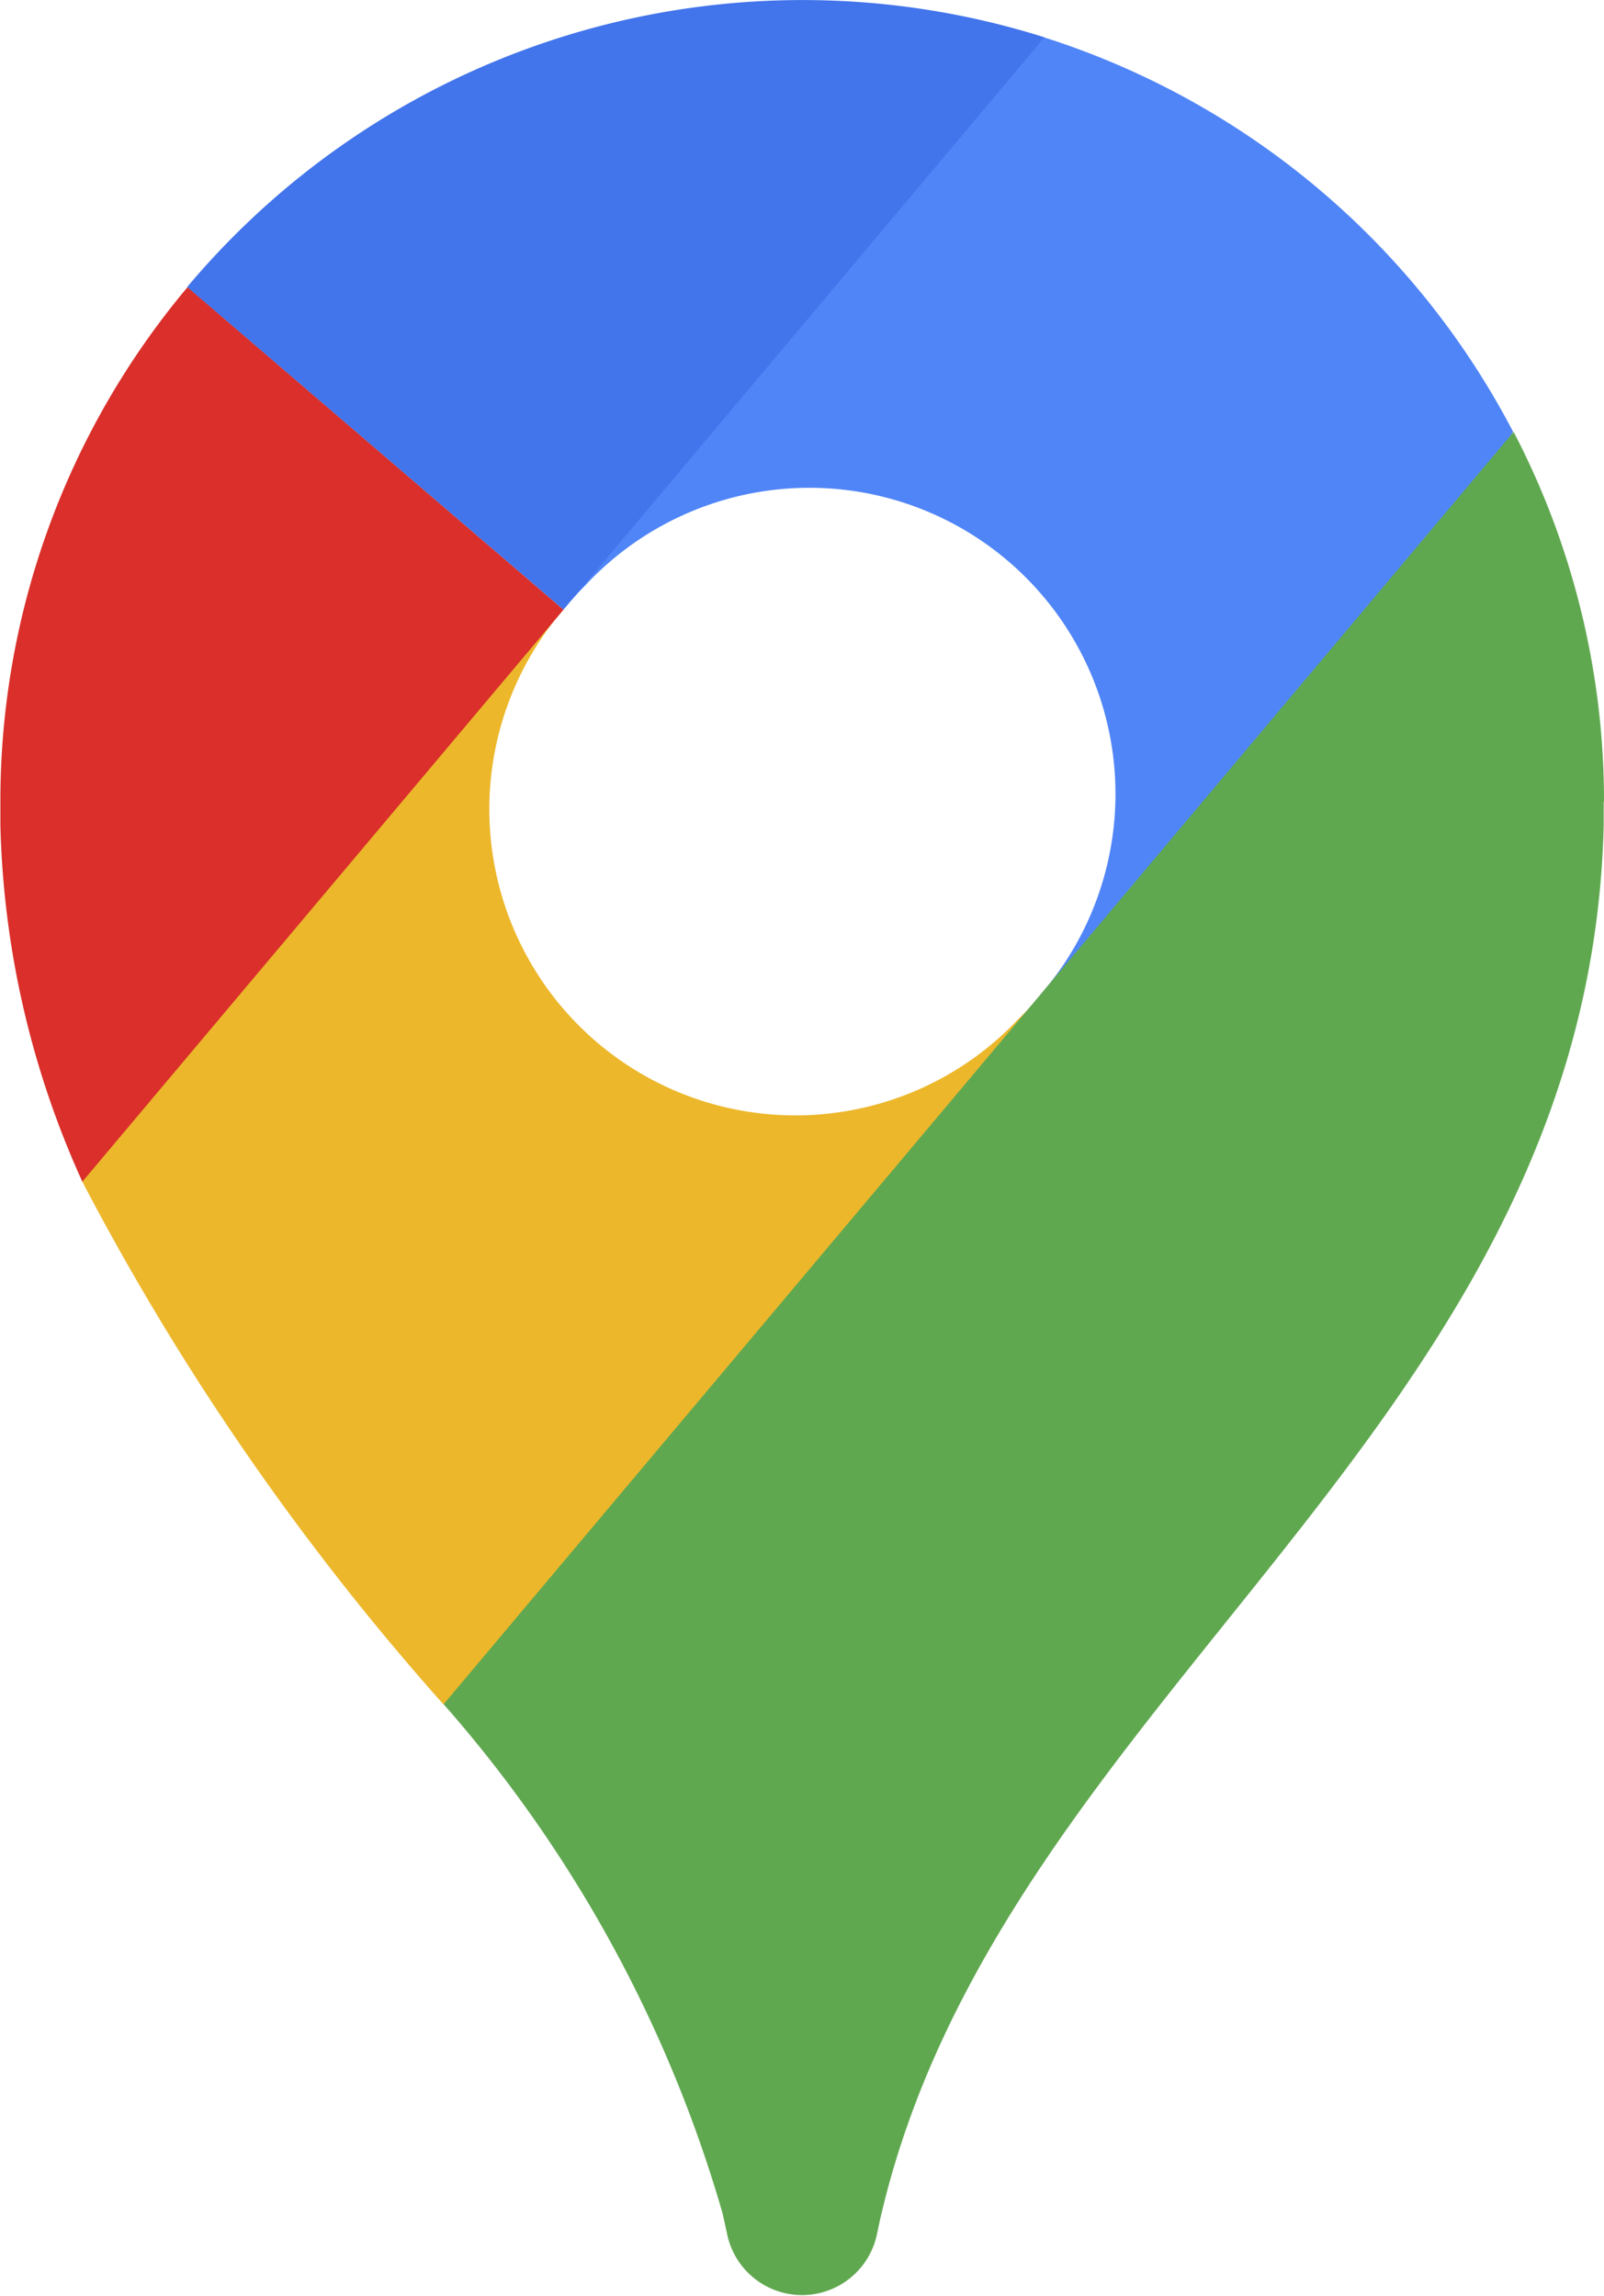
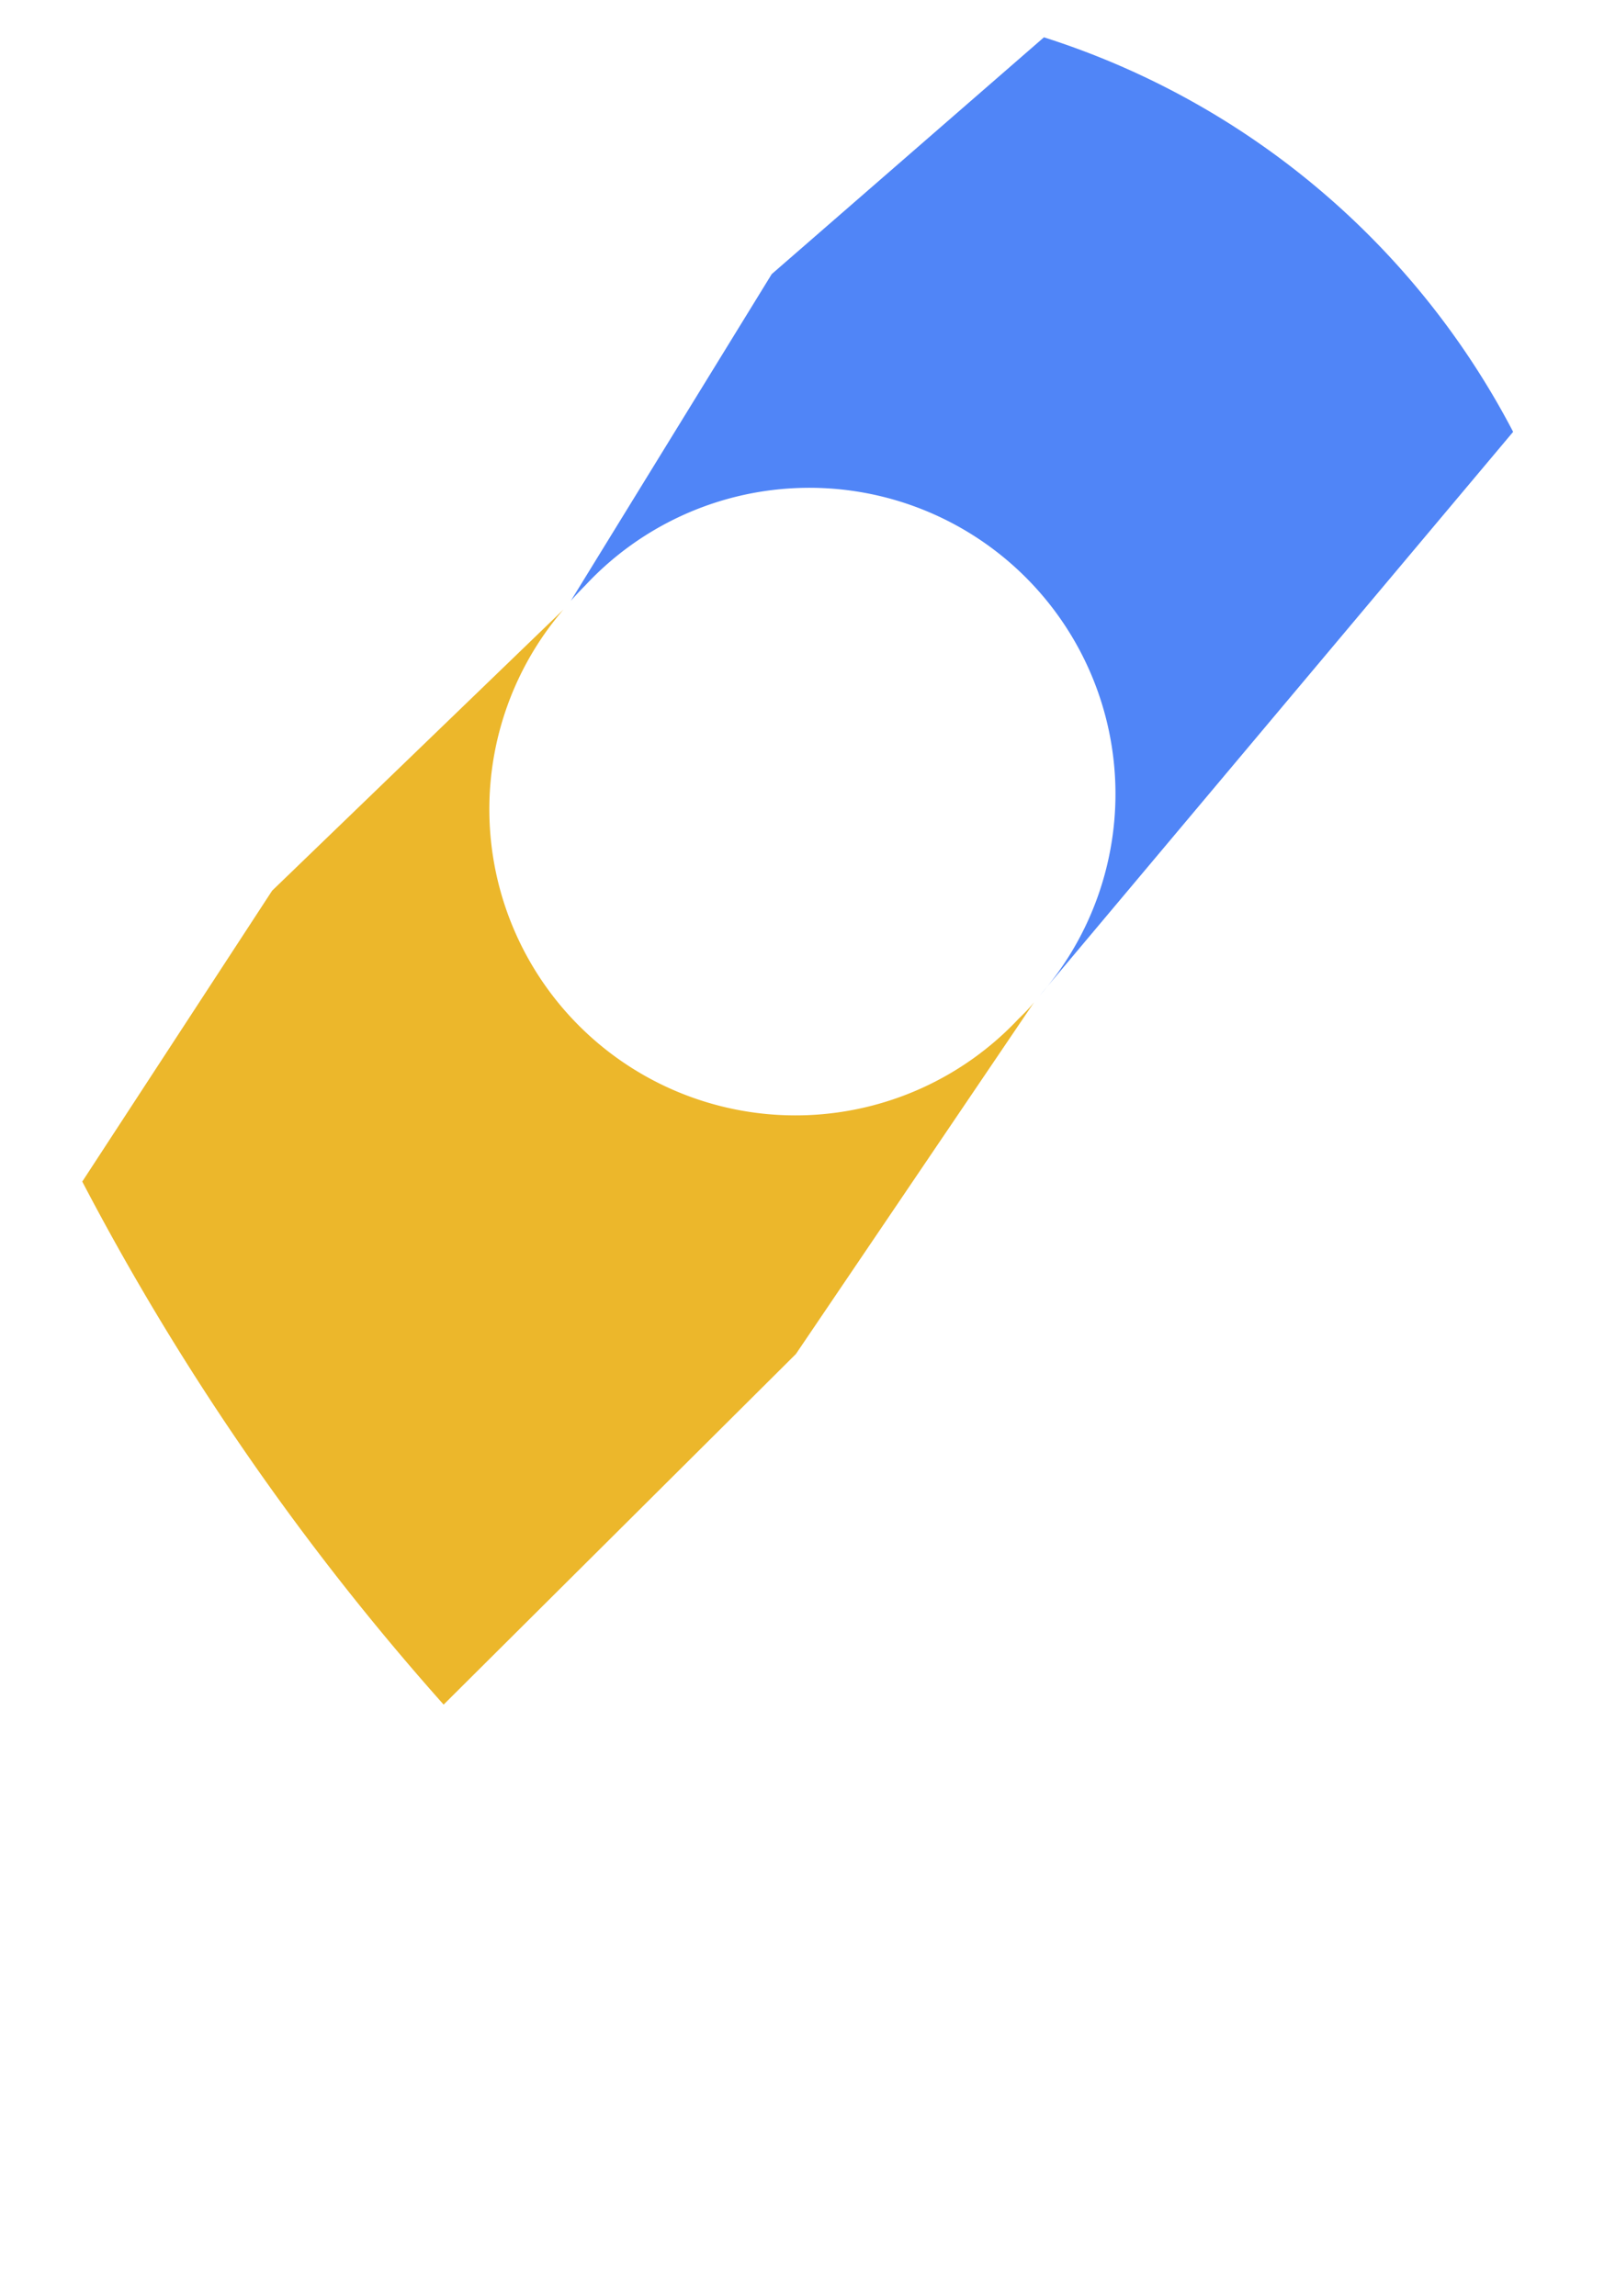
<svg xmlns="http://www.w3.org/2000/svg" width="16.769" height="24" viewBox="0 0 16.769 24">
  <g transform="translate(-77.133)">
    <path d="M105.446,140.048l-2.491,3.678-3.683,3.665a27.035,27.035,0,0,1-3.778-5.467l1.985-3.041,3.045-2.938a3.2,3.2,0,0,0,4.759,4.277C105.341,140.166,105.4,140.107,105.446,140.048Z" transform="translate(-17.501 -129.573)" fill="#ecb72b" />
-     <path d="M209.356,18.346a3.2,3.2,0,0,0-4.751-4.287q-.079.079-.151.161l2.1-3.415L209.4,8.33a8.406,8.406,0,0,1,4.905,4.124l-2.079,3.352Z" transform="translate(-121.353 -7.94)" fill="#5085f7" />
-     <path d="M83.024,67.387l-5.03,5.979a9.542,9.542,0,0,1-.857-3.728c0-.079,0-.159,0-.239a8.35,8.35,0,0,1,1.957-5.384Z" transform="translate(0 -61.014)" fill="#da2f2a" />
-     <path d="M122.81,6.373,118.876,3A8.4,8.4,0,0,1,127.838.39Z" transform="translate(-39.786)" fill="#4274eb" />
-     <path d="M188.207,100.177a8.349,8.349,0,0,0-.945-3.87l-11.186,13.3a13.886,13.886,0,0,1,2.915,5.318c.015.065.032.142.05.227a.8.8,0,0,0,1.564,0c.018-.086.034-.162.05-.227,1.287-5.432,7.4-8.209,7.549-14.513,0-.08,0-.159,0-.239Z" transform="translate(-94.305 -91.793)" fill="#60a850" />
+     <path d="M209.356,18.346a3.2,3.2,0,0,0-4.751-4.287q-.079.079-.151.161l2.1-3.415L209.4,8.33a8.406,8.406,0,0,1,4.905,4.124Z" transform="translate(-121.353 -7.94)" fill="#5085f7" />
  </g>
</svg>